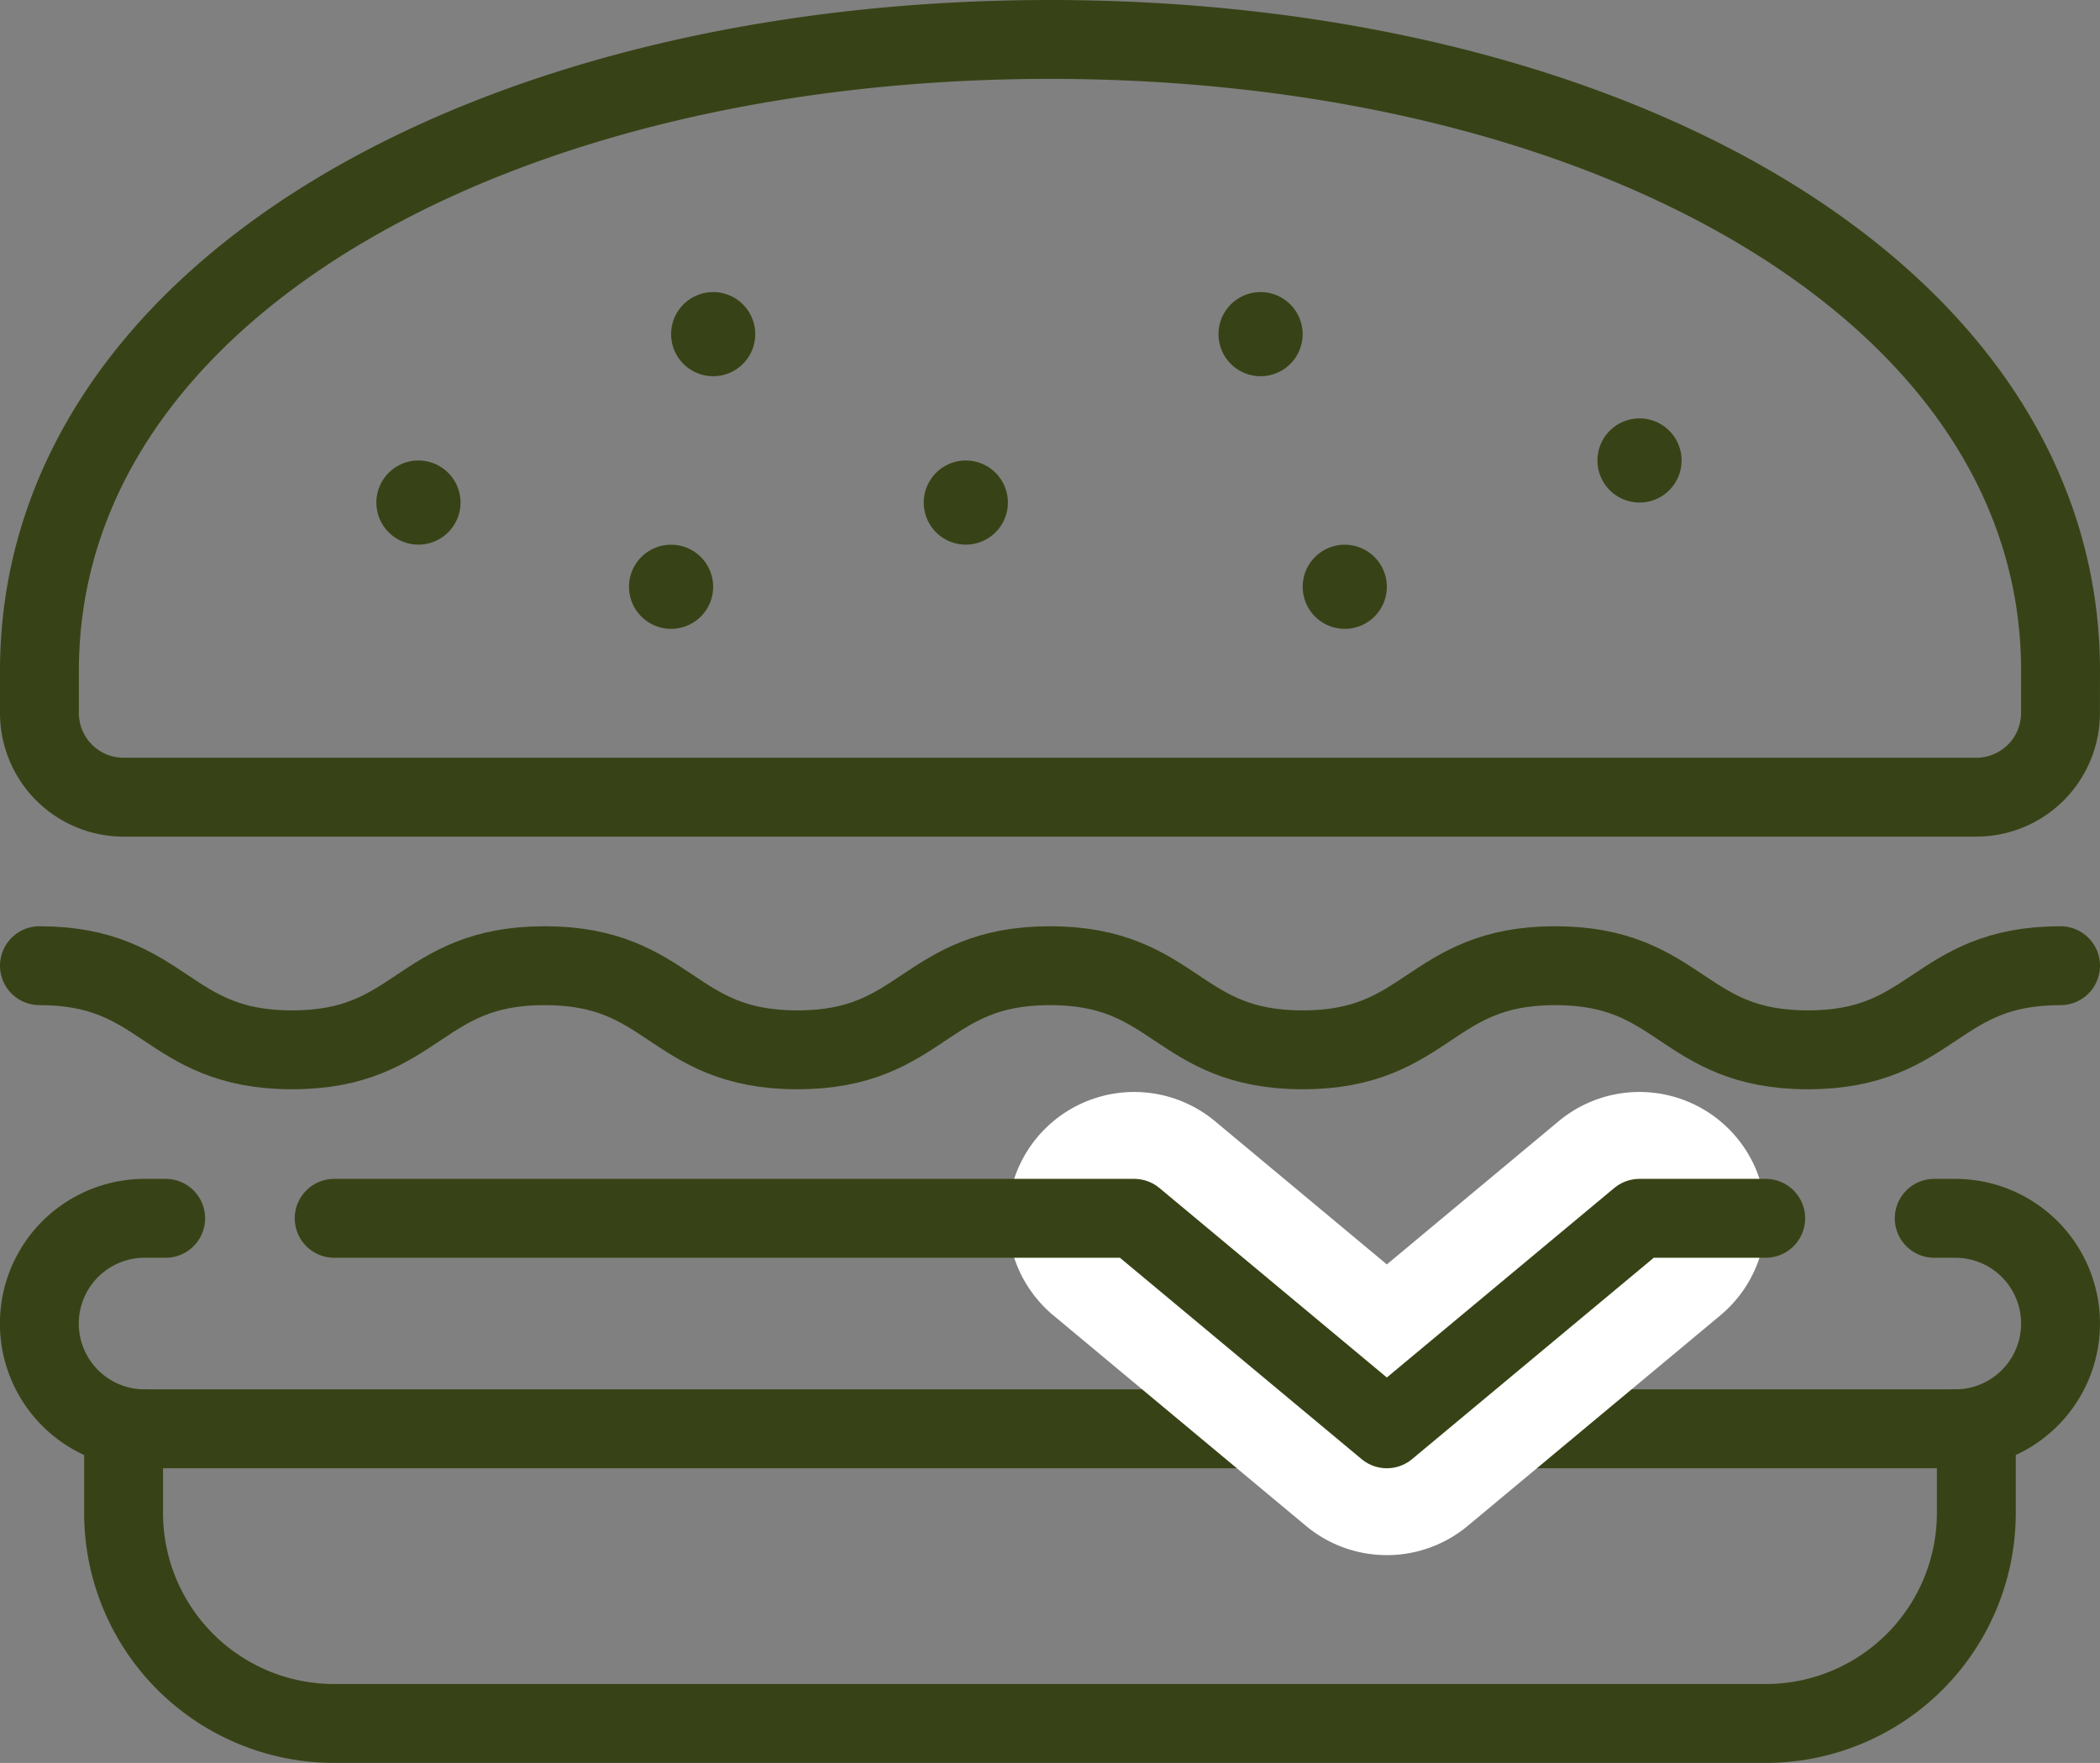
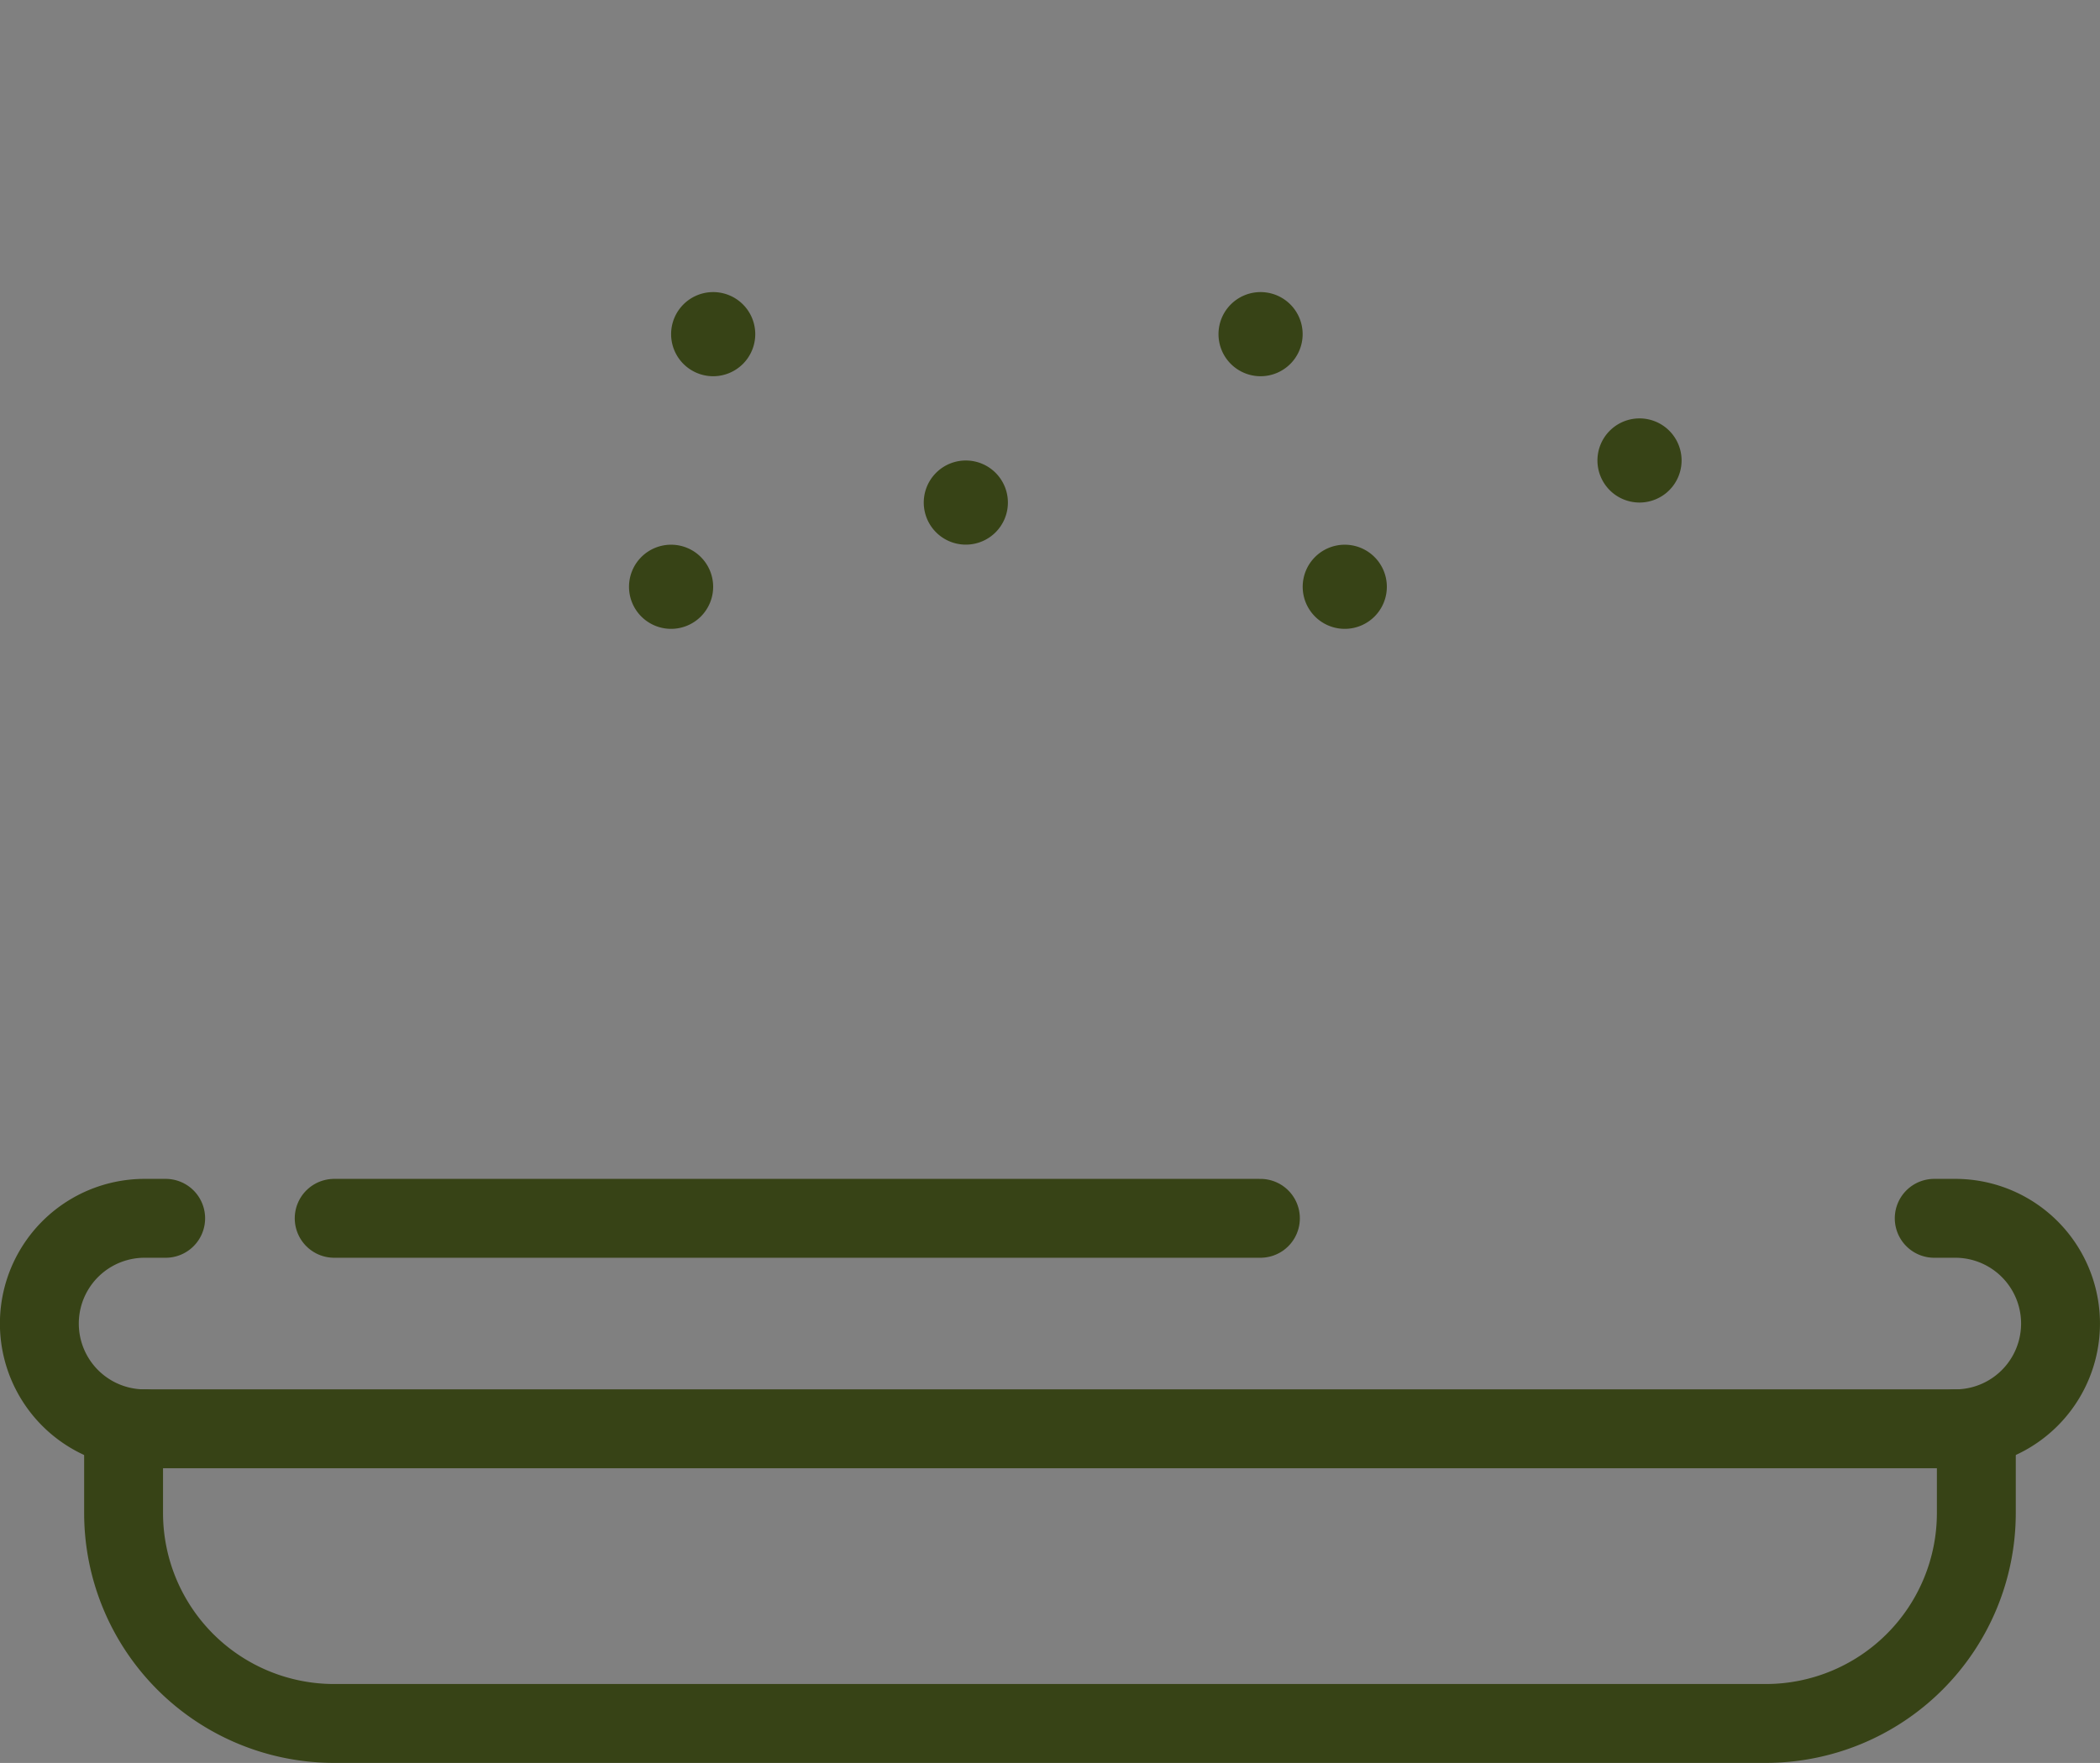
<svg xmlns="http://www.w3.org/2000/svg" width="79.862" height="67.051" viewBox="0 0 79.862 67.051">
  <rect x="0" y="0" width="79.862" height="67.051" fill="#808080" stroke="none" />
  <defs>
    <clipPath id="clip-path">
      <rect id="Rectangle_28" data-name="Rectangle 28" width="79.862" height="67.051" transform="translate(0 0)" fill="none" />
    </clipPath>
  </defs>
  <g id="Group_56" data-name="Group 56" transform="translate(0 0)">
    <g id="Group_55" data-name="Group 55" clip-path="url(#clip-path)">
      <path id="Path_8" data-name="Path 8" d="M75.159,54.342v3.2a8.007,8.007,0,0,1-8.006,8.006H12.709A8.007,8.007,0,0,1,4.7,57.545v-3.2" fill="none" stroke="#374316" stroke-linecap="round" stroke-linejoin="round" stroke-width="3" />
      <line id="Line_3" data-name="Line 3" x2="70.457" transform="translate(4.703 54.342)" fill="none" stroke="#374316" stroke-linecap="round" stroke-linejoin="round" stroke-width="3" />
-       <path id="Path_9" data-name="Path 9" d="M78.362,25.519C78.362,11.107,61.156,1.5,39.931,1.5S1.5,11.107,1.5,25.519v1.6a3.2,3.2,0,0,0,3.2,3.2H75.159a3.2,3.2,0,0,0,3.2-3.2Z" fill="none" stroke="#374316" stroke-linecap="round" stroke-linejoin="round" stroke-width="3" />
-       <path id="Path_10" data-name="Path 10" d="M17.513,19.114a1.6,1.6,0,1,1-1.6-1.6,1.6,1.6,0,0,1,1.6,1.6" fill="#374316" />
      <path id="Path_11" data-name="Path 11" d="M27.121,22.317a1.6,1.6,0,1,1-1.6-1.6,1.6,1.6,0,0,1,1.6,1.6" fill="#374316" />
      <path id="Path_12" data-name="Path 12" d="M38.33,19.114a1.6,1.6,0,1,1-1.6-1.6,1.6,1.6,0,0,1,1.6,1.6" fill="#374316" />
      <path id="Path_13" data-name="Path 13" d="M52.741,22.317a1.6,1.6,0,1,1-1.6-1.6,1.6,1.6,0,0,1,1.6,1.6" fill="#374316" />
      <path id="Path_14" data-name="Path 14" d="M63.95,17.513a1.6,1.6,0,1,1-1.6-1.6,1.6,1.6,0,0,1,1.6,1.6" fill="#374316" />
      <path id="Path_15" data-name="Path 15" d="M49.539,12.709a1.6,1.6,0,1,1-1.6-1.6,1.6,1.6,0,0,1,1.6,1.6" fill="#374316" />
      <path id="Path_16" data-name="Path 16" d="M28.722,12.709a1.6,1.6,0,1,1-1.6-1.6,1.6,1.6,0,0,1,1.6,1.6" fill="#374316" />
-       <path id="Path_17" data-name="Path 17" d="M52.741,59.146a4.8,4.8,0,0,1-3.076-1.113l-9.608-8.007a4.8,4.8,0,0,1,6.152-7.381l6.532,5.444,6.532-5.444a4.8,4.8,0,0,1,6.152,7.381l-9.608,8.007a4.8,4.8,0,0,1-3.076,1.113" fill="#fff" />
-       <path id="Path_18" data-name="Path 18" d="M12.709,46.336H43.133l9.608,8.006,9.608-8.006h4.8" fill="none" stroke="#374316" stroke-linecap="round" stroke-linejoin="round" stroke-width="3" />
-       <path id="Path_19" data-name="Path 19" d="M1.5,36.728c4.8,0,4.8,3.2,9.608,3.2s4.8-3.2,9.607-3.2,4.8,3.2,9.608,3.2,4.8-3.2,9.608-3.2,4.8,3.2,9.608,3.2,4.8-3.2,9.607-3.2,4.8,3.2,9.608,3.2,4.8-3.2,9.608-3.2" fill="none" stroke="#374316" stroke-linecap="round" stroke-linejoin="round" stroke-width="3" />
+       <path id="Path_18" data-name="Path 18" d="M12.709,46.336H43.133h4.8" fill="none" stroke="#374316" stroke-linecap="round" stroke-linejoin="round" stroke-width="3" />
      <path id="Path_20" data-name="Path 20" d="M5.5,54.342a4,4,0,0,1,0-8.006h.8" fill="none" stroke="#374316" stroke-linecap="round" stroke-linejoin="round" stroke-width="3" />
      <path id="Path_21" data-name="Path 21" d="M74.358,54.342a4,4,0,0,0,0-8.006h-.8" fill="none" stroke="#374316" stroke-linecap="round" stroke-linejoin="round" stroke-width="3" />
    </g>
  </g>
</svg>